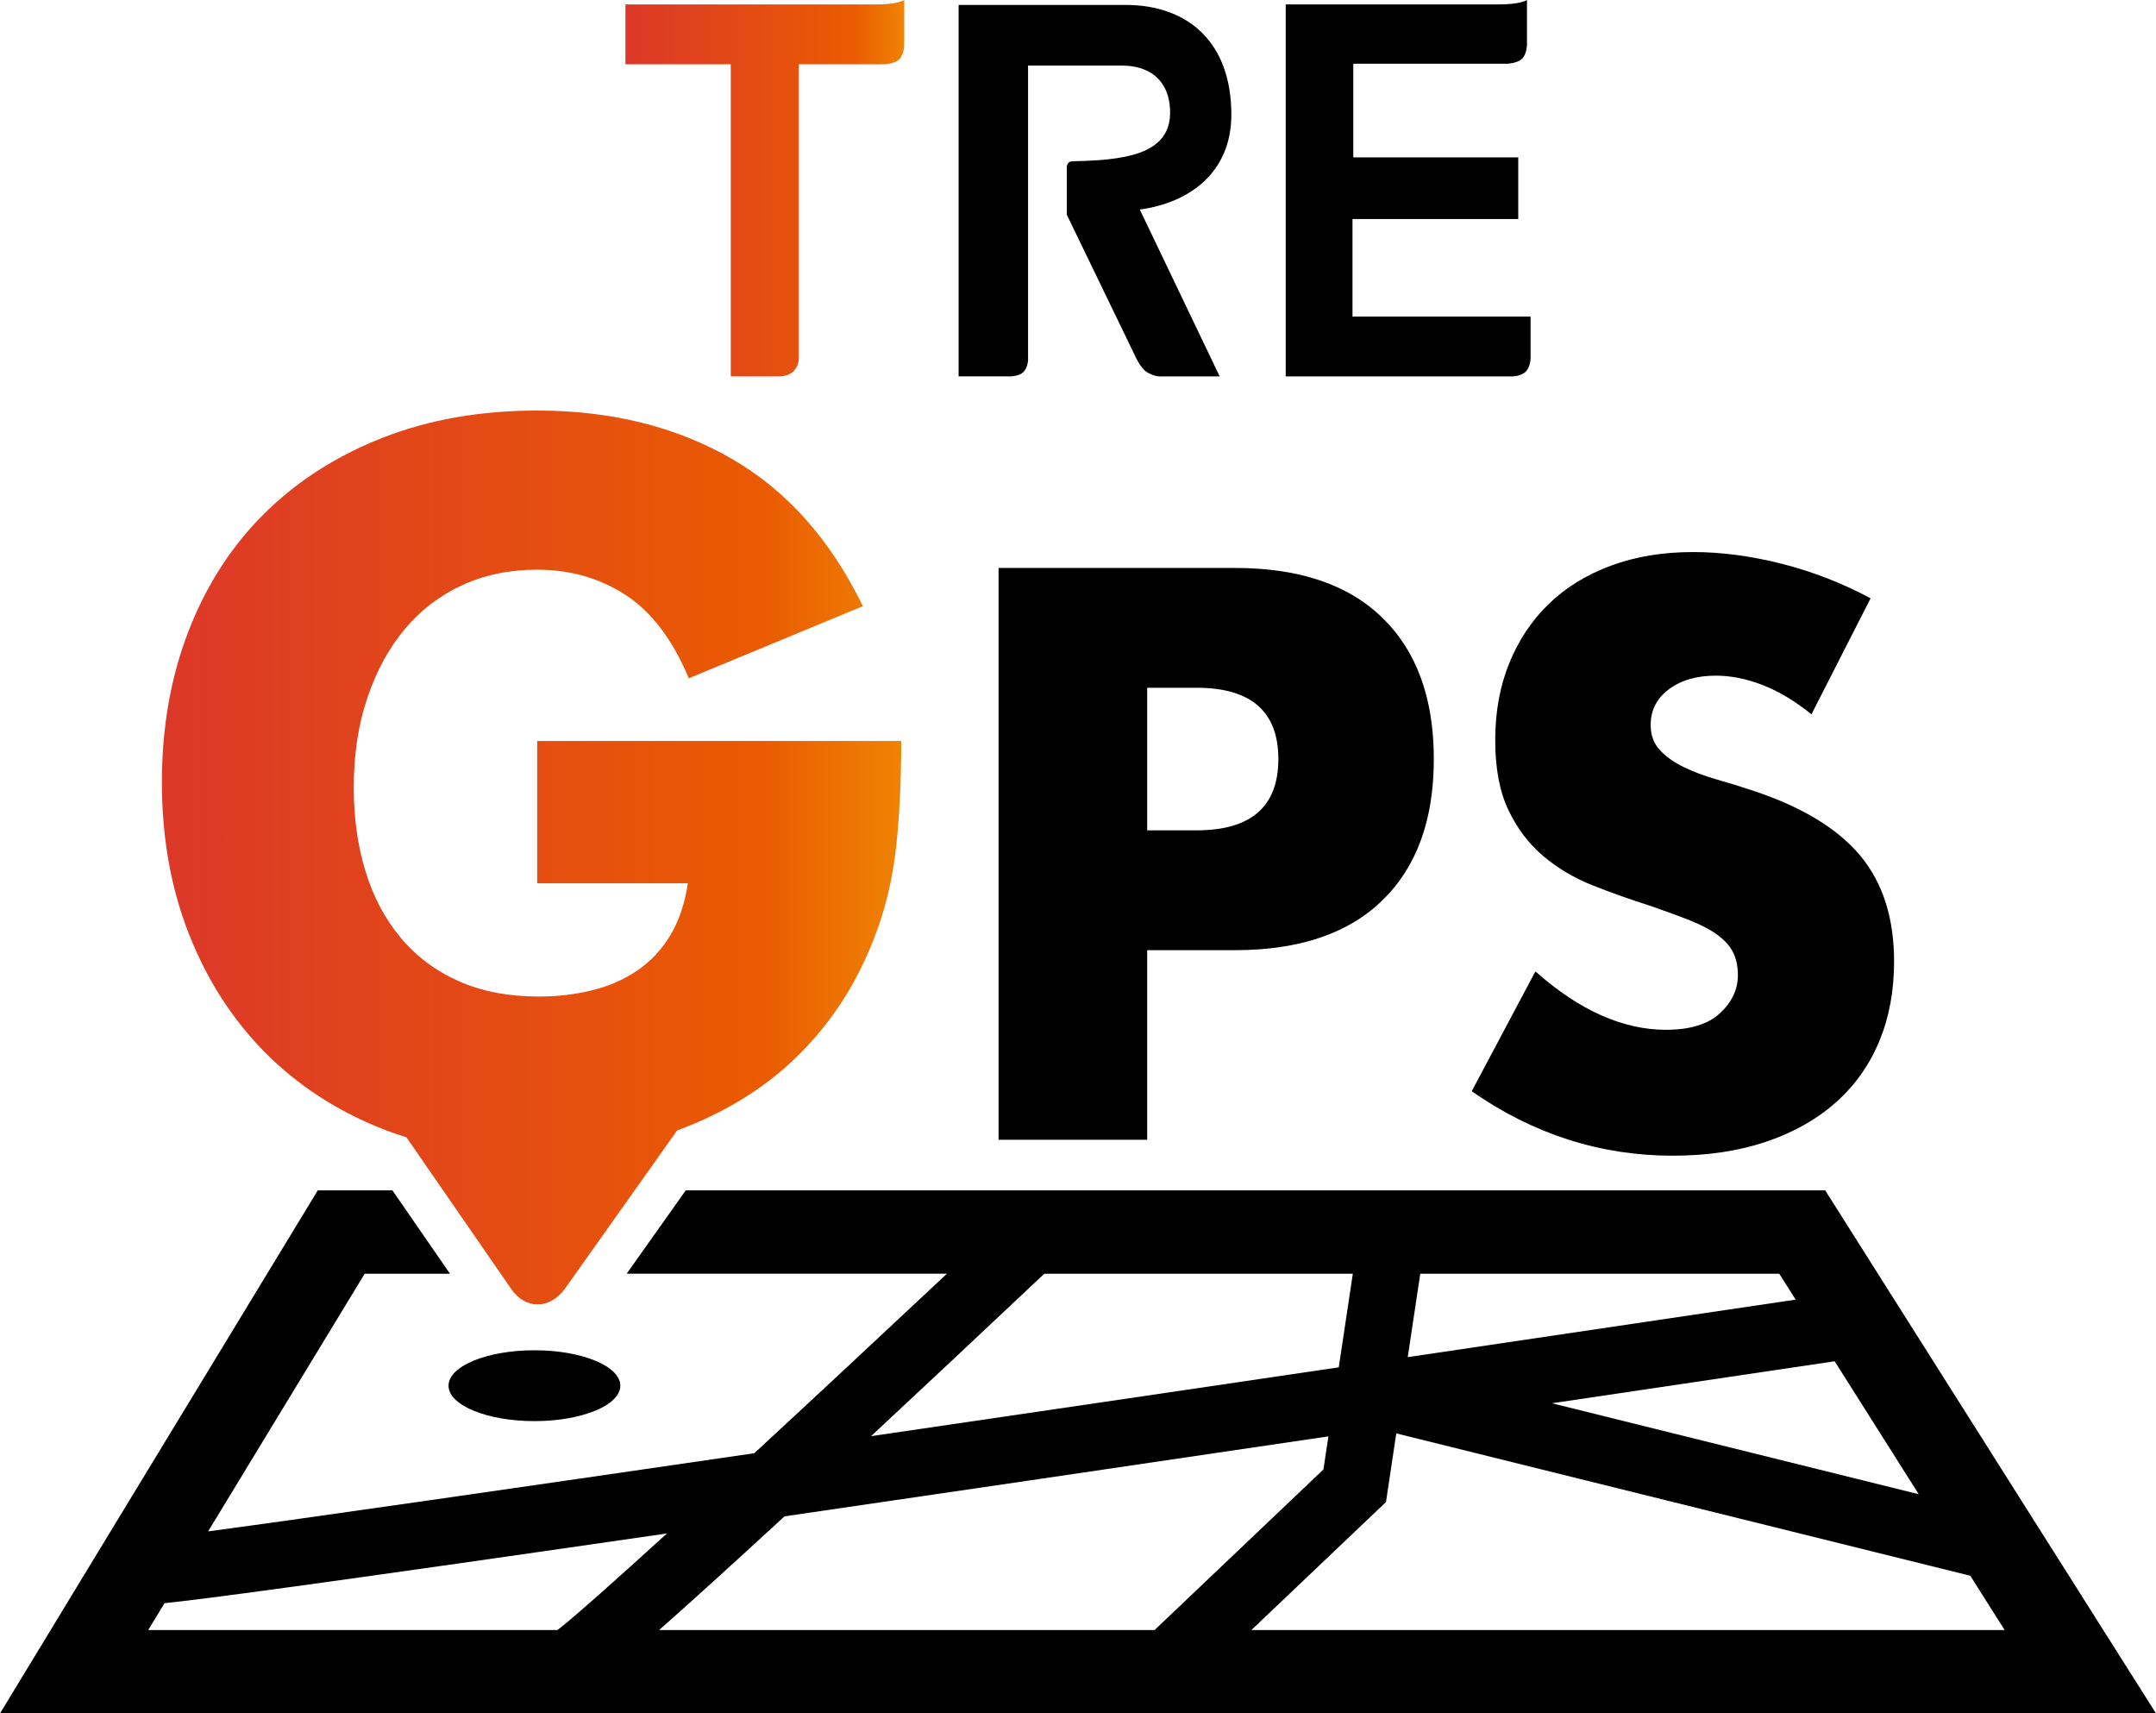
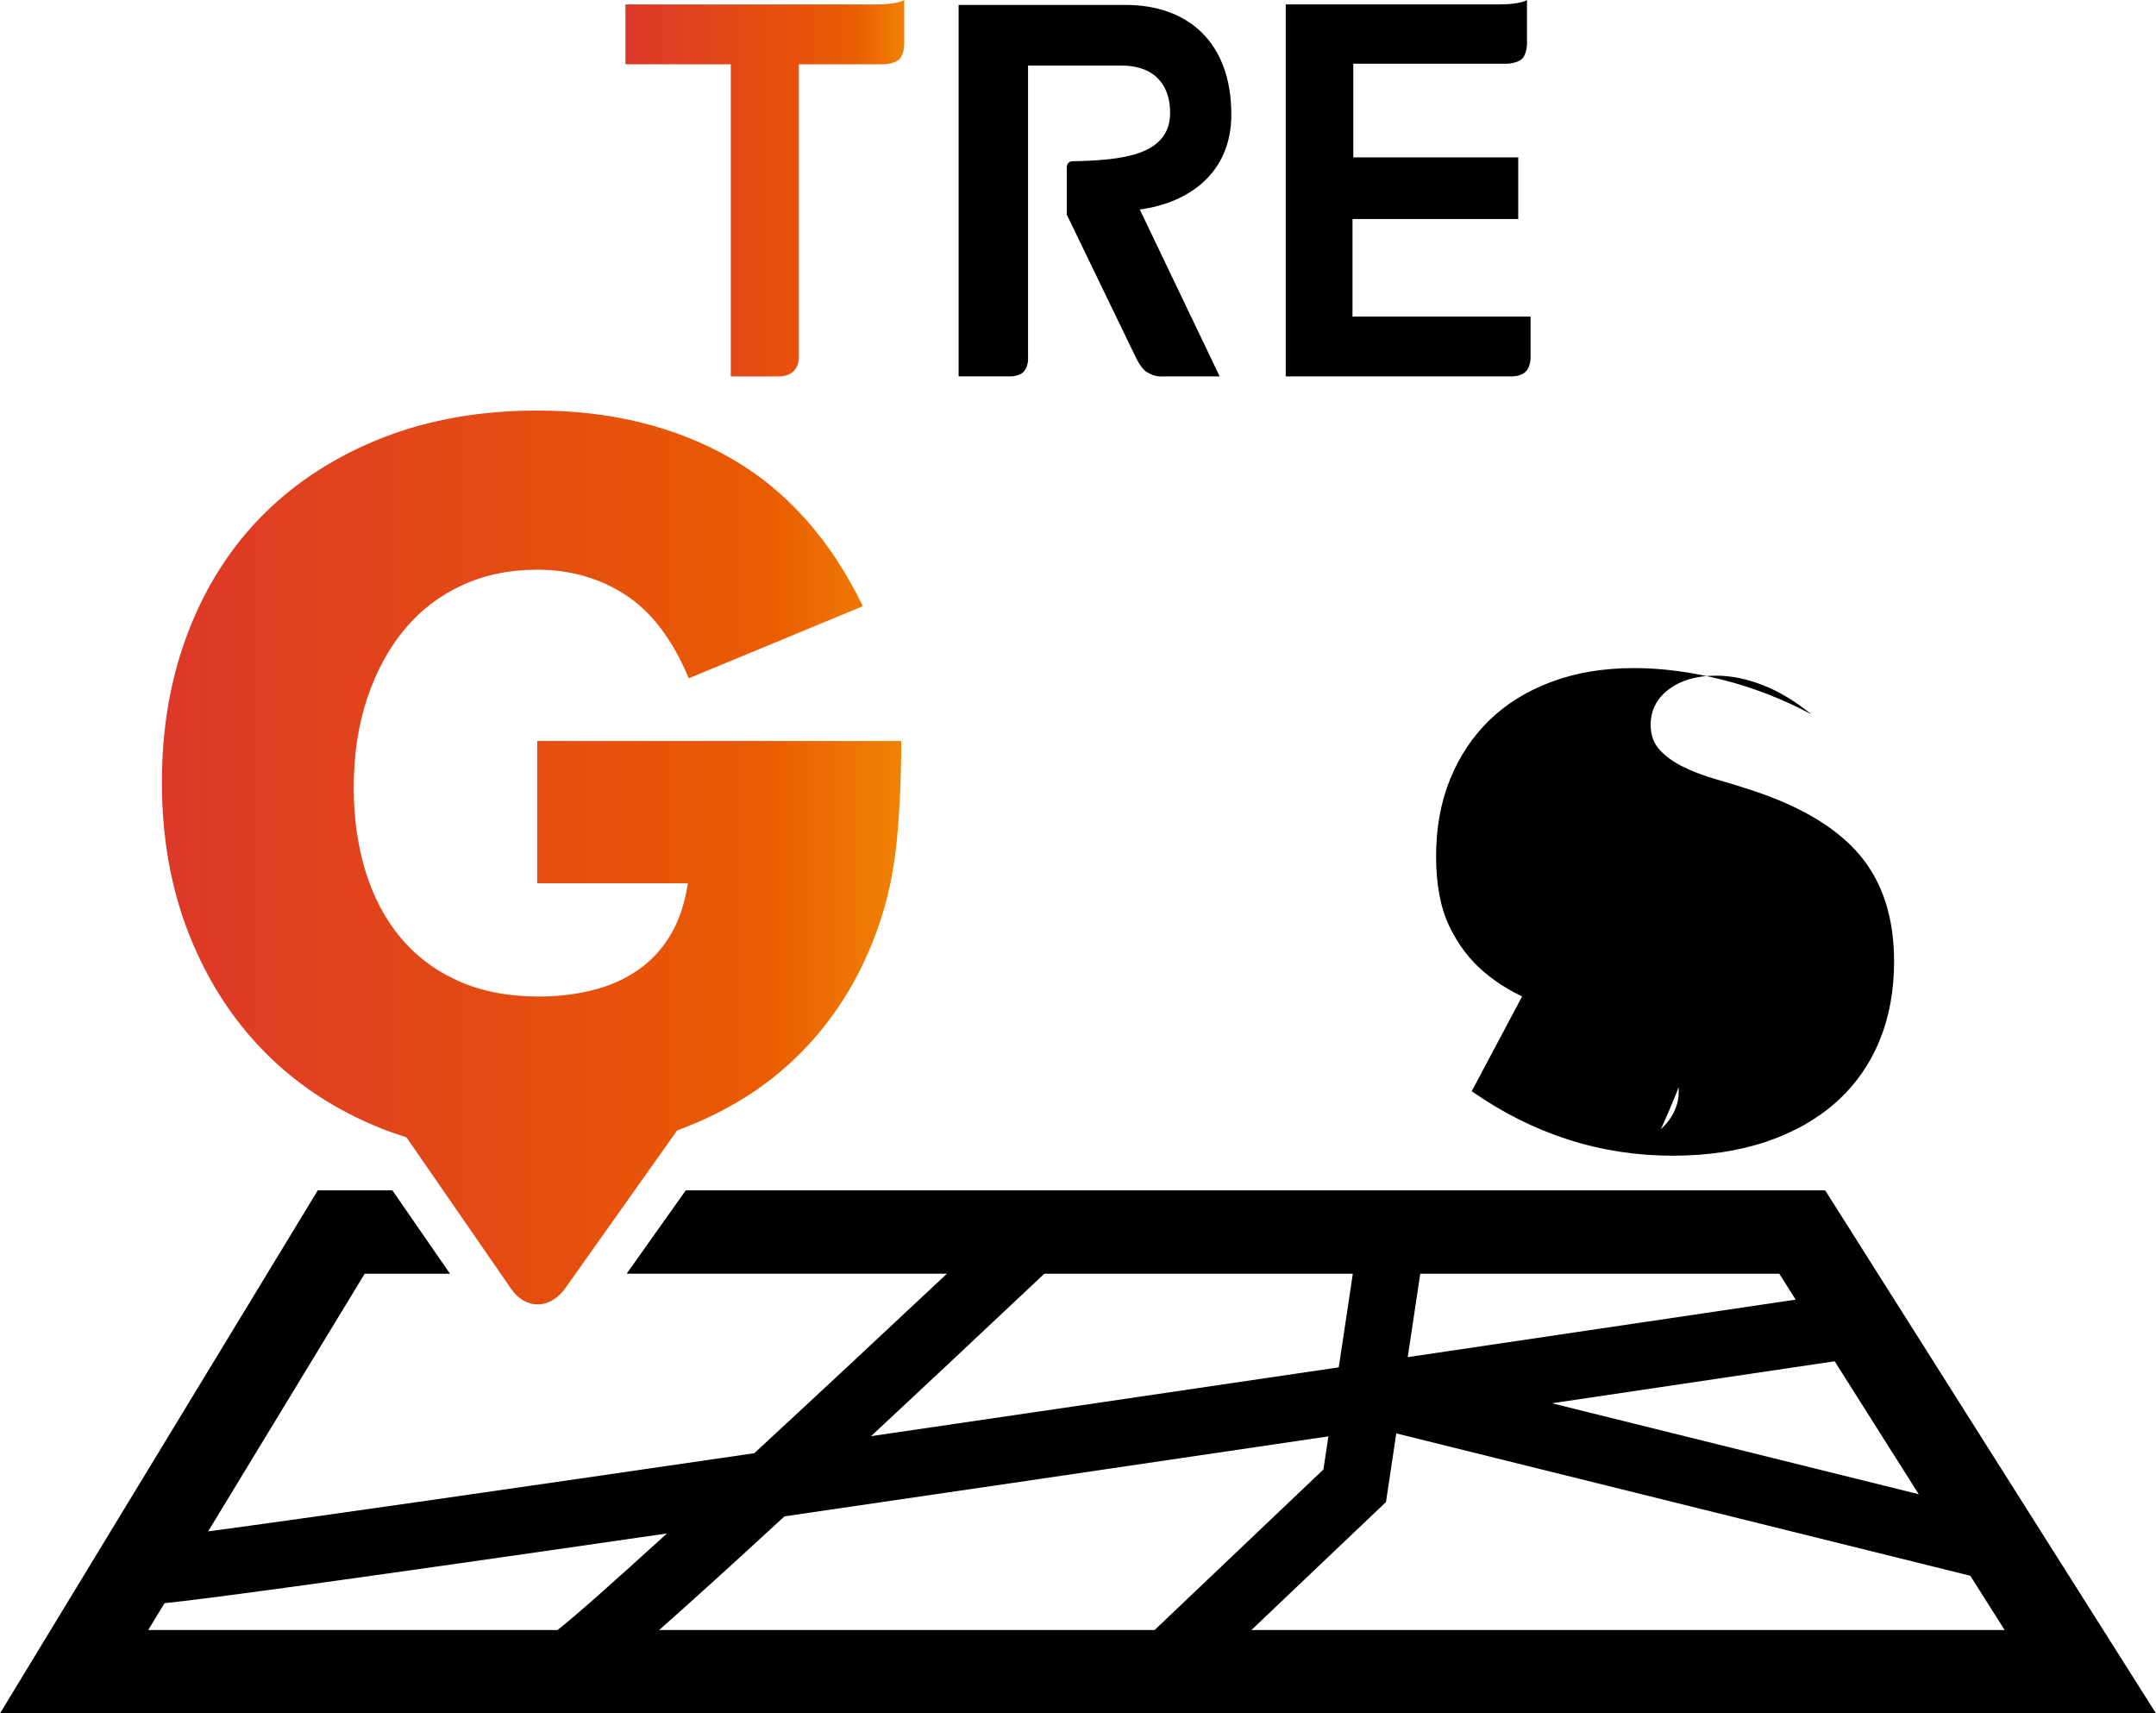
<svg xmlns="http://www.w3.org/2000/svg" version="1.0" id="レイヤー_1" x="0px" y="0px" width="113.266px" height="90px" viewBox="0 0 113.266 90" style="enable-background:new 0 0 113.266 90;" xml:space="preserve">
  <style type="text/css">
	.st0{fill:url(#SVGID_1_);}
	.st1{fill:none;}
	.st2{fill:url(#SVGID_2_);}
</style>
  <linearGradient id="SVGID_1_" gradientUnits="userSpaceOnUse" x1="32.857" y1="9.886" x2="47.504" y2="9.886">
    <stop offset="0" style="stop-color:#DC3829" />
    <stop offset="0.814" style="stop-color:#EA5B02" />
    <stop offset="1" style="stop-color:#EF8304" />
  </linearGradient>
  <path class="st0" d="M46.014,0.234c-0.061,0-0.605,0-1.386,0V0.232H32.857v3.144h5.44l0.001,0.002h0.094v16.394h2.528  c0,0,0.49,0.023,0.792-0.295c0.283-0.3,0.257-0.718,0.257-0.718V3.378h4.507c0,0,0.51-0.028,0.752-0.247  c0.274-0.249,0.276-0.783,0.276-0.783V0C47.504,0,47.186,0.234,46.014,0.234z" />
  <path d="M52.971,19.77h-2.61V0.259h8.774c3.281,0,5.554,1.966,5.554,5.761c0,3.068-2.235,4.64-4.81,4.985l4.197,8.766h-3.024  c0,0-0.366,0.053-0.814-0.234c-0.312-0.199-0.576-0.782-0.576-0.782l-3.619-7.482V8.758c0,0,0.018-0.13,0.075-0.189  c0.062-0.068,0.114-0.097,0.263-0.1c2.579-0.052,5.016-0.317,5.089-2.448c0.048-1.437-0.719-2.577-2.561-2.577h-4.9v15.312  c0,0,0.048,0.503-0.257,0.795C53.485,19.804,52.971,19.77,52.971,19.77z" />
  <path d="M78.744,0.232C79.906,0.232,80.22,0,80.22,0v2.327c0,0-0.001,0.53-0.273,0.775c-0.24,0.217-0.745,0.246-0.745,0.246h-8.106  v4.919h8.665v3.237h-8.707v5.125h9.355v2.126c0,0,0.021,0.483-0.249,0.759c-0.279,0.286-0.788,0.257-0.788,0.257H67.546V0.232  C67.546,0.232,78.503,0.232,78.744,0.232z" />
-   <path class="st1" d="M67.16,39.87c0-2.495-1.434-3.744-4.302-3.744h-2.589v7.489h2.589C65.726,43.615,67.16,42.367,67.16,39.87z" />
-   <path class="st1" d="M100.802,78.487l-4.418-6.984c-5.258,0.782-10.201,1.517-14.852,2.207L100.802,78.487z" />
  <path class="st1" d="M93.475,66.905H74.614l-0.658,4.381c7.691-1.137,14.773-2.187,20.38-3.021L93.475,66.905z" />
-   <polygon class="st1" points="105.314,85.621 103.51,82.769 73.354,75.292 72.813,78.898 65.742,85.621 " />
  <path class="st1" d="M71.072,66.905H54.863c-3.525,3.321-6.532,6.138-9.103,8.532c8.062-1.181,16.56-2.432,24.572-3.615  L71.072,66.905z" />
  <path class="st1" d="M7.786,85.621h21.501c0.845-0.65,2.974-2.542,5.75-5.073c-18.75,2.719-24.524,3.473-26.393,3.661L7.786,85.621z  " />
  <path class="st1" d="M60.658,85.621l8.869-8.433l0.261-1.738c-11.548,1.708-20.938,3.087-28.574,4.201  c-2.929,2.698-5.047,4.612-6.585,5.971H60.658z" />
  <path d="M0,90h113.266L95.887,62.525h-59.86l-3.104,4.379h16.824c-3.256,3.054-6.847,6.403-10.121,9.429  c-12.742,1.86-23.666,3.433-28.692,4.106l8.225-13.535h4.481l-3.026-4.379h-3.919L0,90z M96.384,71.503l4.418,6.984l-19.27-4.778  C86.183,73.02,91.126,72.285,96.384,71.503z M74.614,66.905h18.861l0.861,1.36c-5.607,0.834-12.689,1.884-20.38,3.021L74.614,66.905  z M73.354,75.292l30.156,7.477l1.804,2.852H65.742l7.071-6.723L73.354,75.292z M54.863,66.905h16.208l-0.739,4.917  c-8.012,1.183-16.51,2.435-24.572,3.615C48.332,73.043,51.339,70.226,54.863,66.905z M41.214,79.649  c7.635-1.113,17.025-2.493,28.574-4.201l-0.261,1.738l-8.869,8.433H34.629C36.167,84.261,38.285,82.347,41.214,79.649z   M35.037,80.548c-2.777,2.53-4.906,4.423-5.75,5.073H7.786l0.858-1.412C10.513,84.021,16.288,83.266,35.037,80.548z" />
-   <path d="M60.268,49.909h4.621c3.372,0,5.956-0.877,7.748-2.629c1.793-1.753,2.689-4.222,2.689-7.409  c0-3.186-0.896-5.656-2.689-7.409c-1.792-1.753-4.376-2.629-7.748-2.629H52.46v30.036h7.808V49.909z M60.268,36.126h2.589  c2.868,0,4.302,1.249,4.302,3.744c0,2.497-1.434,3.745-4.302,3.745h-2.589V36.126z" />
-   <path d="M87.515,54.092c-1.115,0-2.245-0.252-3.386-0.757c-1.142-0.504-2.298-1.275-3.466-2.31l-3.346,6.294  c3.24,2.258,6.758,3.386,10.556,3.386c1.832,0,3.472-0.246,4.92-0.737c1.447-0.491,2.669-1.182,3.665-2.071  c0.996-0.89,1.753-1.958,2.271-3.207c0.518-1.248,0.777-2.642,0.777-4.183c0-2.283-0.591-4.136-1.773-5.557  c-1.182-1.42-3.047-2.555-5.597-3.405c-0.637-0.213-1.281-0.412-1.932-0.598c-0.651-0.185-1.235-0.404-1.753-0.657  c-0.518-0.252-0.936-0.551-1.255-0.897c-0.318-0.344-0.478-0.782-0.478-1.314c0-0.771,0.318-1.394,0.956-1.872  c0.637-0.478,1.46-0.717,2.47-0.717c0.797,0,1.619,0.166,2.47,0.498c0.85,0.332,1.699,0.843,2.55,1.534l3.107-6.095  c-1.487-0.797-3.041-1.401-4.661-1.813c-1.62-0.411-3.174-0.617-4.661-0.617c-1.594,0-3.034,0.239-4.322,0.717  c-1.289,0.478-2.377,1.149-3.266,2.012c-0.89,0.863-1.58,1.899-2.072,3.107c-0.492,1.209-0.737,2.556-0.737,4.043  c0,1.488,0.232,2.716,0.697,3.685c0.464,0.97,1.076,1.773,1.833,2.41c0.757,0.638,1.62,1.149,2.589,1.534  c0.969,0.385,1.958,0.737,2.968,1.056c0.85,0.292,1.573,0.557,2.171,0.796c0.598,0.239,1.082,0.498,1.454,0.777  c0.371,0.279,0.637,0.585,0.797,0.916c0.159,0.333,0.239,0.724,0.239,1.175c0,0.744-0.313,1.408-0.936,1.992  C89.739,53.8,88.79,54.092,87.515,54.092z" />
+   <path d="M87.515,54.092c-1.115,0-2.245-0.252-3.386-0.757c-1.142-0.504-2.298-1.275-3.466-2.31l-3.346,6.294  c3.24,2.258,6.758,3.386,10.556,3.386c1.832,0,3.472-0.246,4.92-0.737c1.447-0.491,2.669-1.182,3.665-2.071  c0.996-0.89,1.753-1.958,2.271-3.207c0.518-1.248,0.777-2.642,0.777-4.183c0-2.283-0.591-4.136-1.773-5.557  c-1.182-1.42-3.047-2.555-5.597-3.405c-0.637-0.213-1.281-0.412-1.932-0.598c-0.651-0.185-1.235-0.404-1.753-0.657  c-0.518-0.252-0.936-0.551-1.255-0.897c-0.318-0.344-0.478-0.782-0.478-1.314c0-0.771,0.318-1.394,0.956-1.872  c0.637-0.478,1.46-0.717,2.47-0.717c0.797,0,1.619,0.166,2.47,0.498c0.85,0.332,1.699,0.843,2.55,1.534c-1.487-0.797-3.041-1.401-4.661-1.813c-1.62-0.411-3.174-0.617-4.661-0.617c-1.594,0-3.034,0.239-4.322,0.717  c-1.289,0.478-2.377,1.149-3.266,2.012c-0.89,0.863-1.58,1.899-2.072,3.107c-0.492,1.209-0.737,2.556-0.737,4.043  c0,1.488,0.232,2.716,0.697,3.685c0.464,0.97,1.076,1.773,1.833,2.41c0.757,0.638,1.62,1.149,2.589,1.534  c0.969,0.385,1.958,0.737,2.968,1.056c0.85,0.292,1.573,0.557,2.171,0.796c0.598,0.239,1.082,0.498,1.454,0.777  c0.371,0.279,0.637,0.585,0.797,0.916c0.159,0.333,0.239,0.724,0.239,1.175c0,0.744-0.313,1.408-0.936,1.992  C89.739,53.8,88.79,54.092,87.515,54.092z" />
  <linearGradient id="SVGID_2_" gradientUnits="userSpaceOnUse" x1="8.505" y1="45.044" x2="47.347" y2="45.044">
    <stop offset="0" style="stop-color:#DC3829" />
    <stop offset="0.814" style="stop-color:#EA5B02" />
    <stop offset="1" style="stop-color:#EF8304" />
  </linearGradient>
  <path class="st2" d="M28.221,38.923v7.473h7.916c-0.164,1.082-0.476,2-0.934,2.754c-0.46,0.754-1.041,1.369-1.746,1.843  c-0.705,0.476-1.499,0.82-2.385,1.032c-0.885,0.214-1.803,0.32-2.753,0.32c-1.606,0-3.016-0.27-4.228-0.812  c-1.213-0.541-2.229-1.303-3.048-2.285c-0.82-0.984-1.434-2.147-1.844-3.491c-0.41-1.344-0.615-2.802-0.615-4.376  c0-1.737,0.237-3.31,0.713-4.72c0.475-1.41,1.131-2.614,1.966-3.614c0.836-1,1.844-1.771,3.024-2.311  c1.18-0.541,2.491-0.812,3.933-0.812c1.737,0,3.286,0.443,4.647,1.328c1.36,0.884,2.466,2.344,3.319,4.376l9.145-3.787  c-1.705-3.507-4.016-6.097-6.933-7.768c-2.918-1.671-6.31-2.508-10.178-2.508c-2.983,0-5.687,0.476-8.112,1.426  c-2.426,0.951-4.499,2.279-6.22,3.982c-1.72,1.706-3.048,3.762-3.982,6.171c-0.934,2.409-1.401,5.056-1.401,7.94  c0,2.918,0.475,5.581,1.426,7.99c0.95,2.409,2.278,4.474,3.982,6.195c1.704,1.721,3.744,3.057,6.121,4.007  c0.43,0.172,0.872,0.323,1.319,0.464l1.923,2.783l3.026,4.379l0.553,0.801c0.765,1.107,2.048,1.084,2.852-0.05l0.532-0.751  l3.104-4.379l2.229-3.144c1.271-0.468,2.47-1.046,3.588-1.75c1.59-0.999,2.975-2.244,4.155-3.736  c1.18-1.492,2.114-3.204,2.802-5.138c0.492-1.377,0.819-2.868,0.984-4.474c0.163-1.606,0.245-3.393,0.245-5.359H28.221z" />
-   <ellipse cx="28.076" cy="72.786" rx="4.512" ry="1.861" />
</svg>